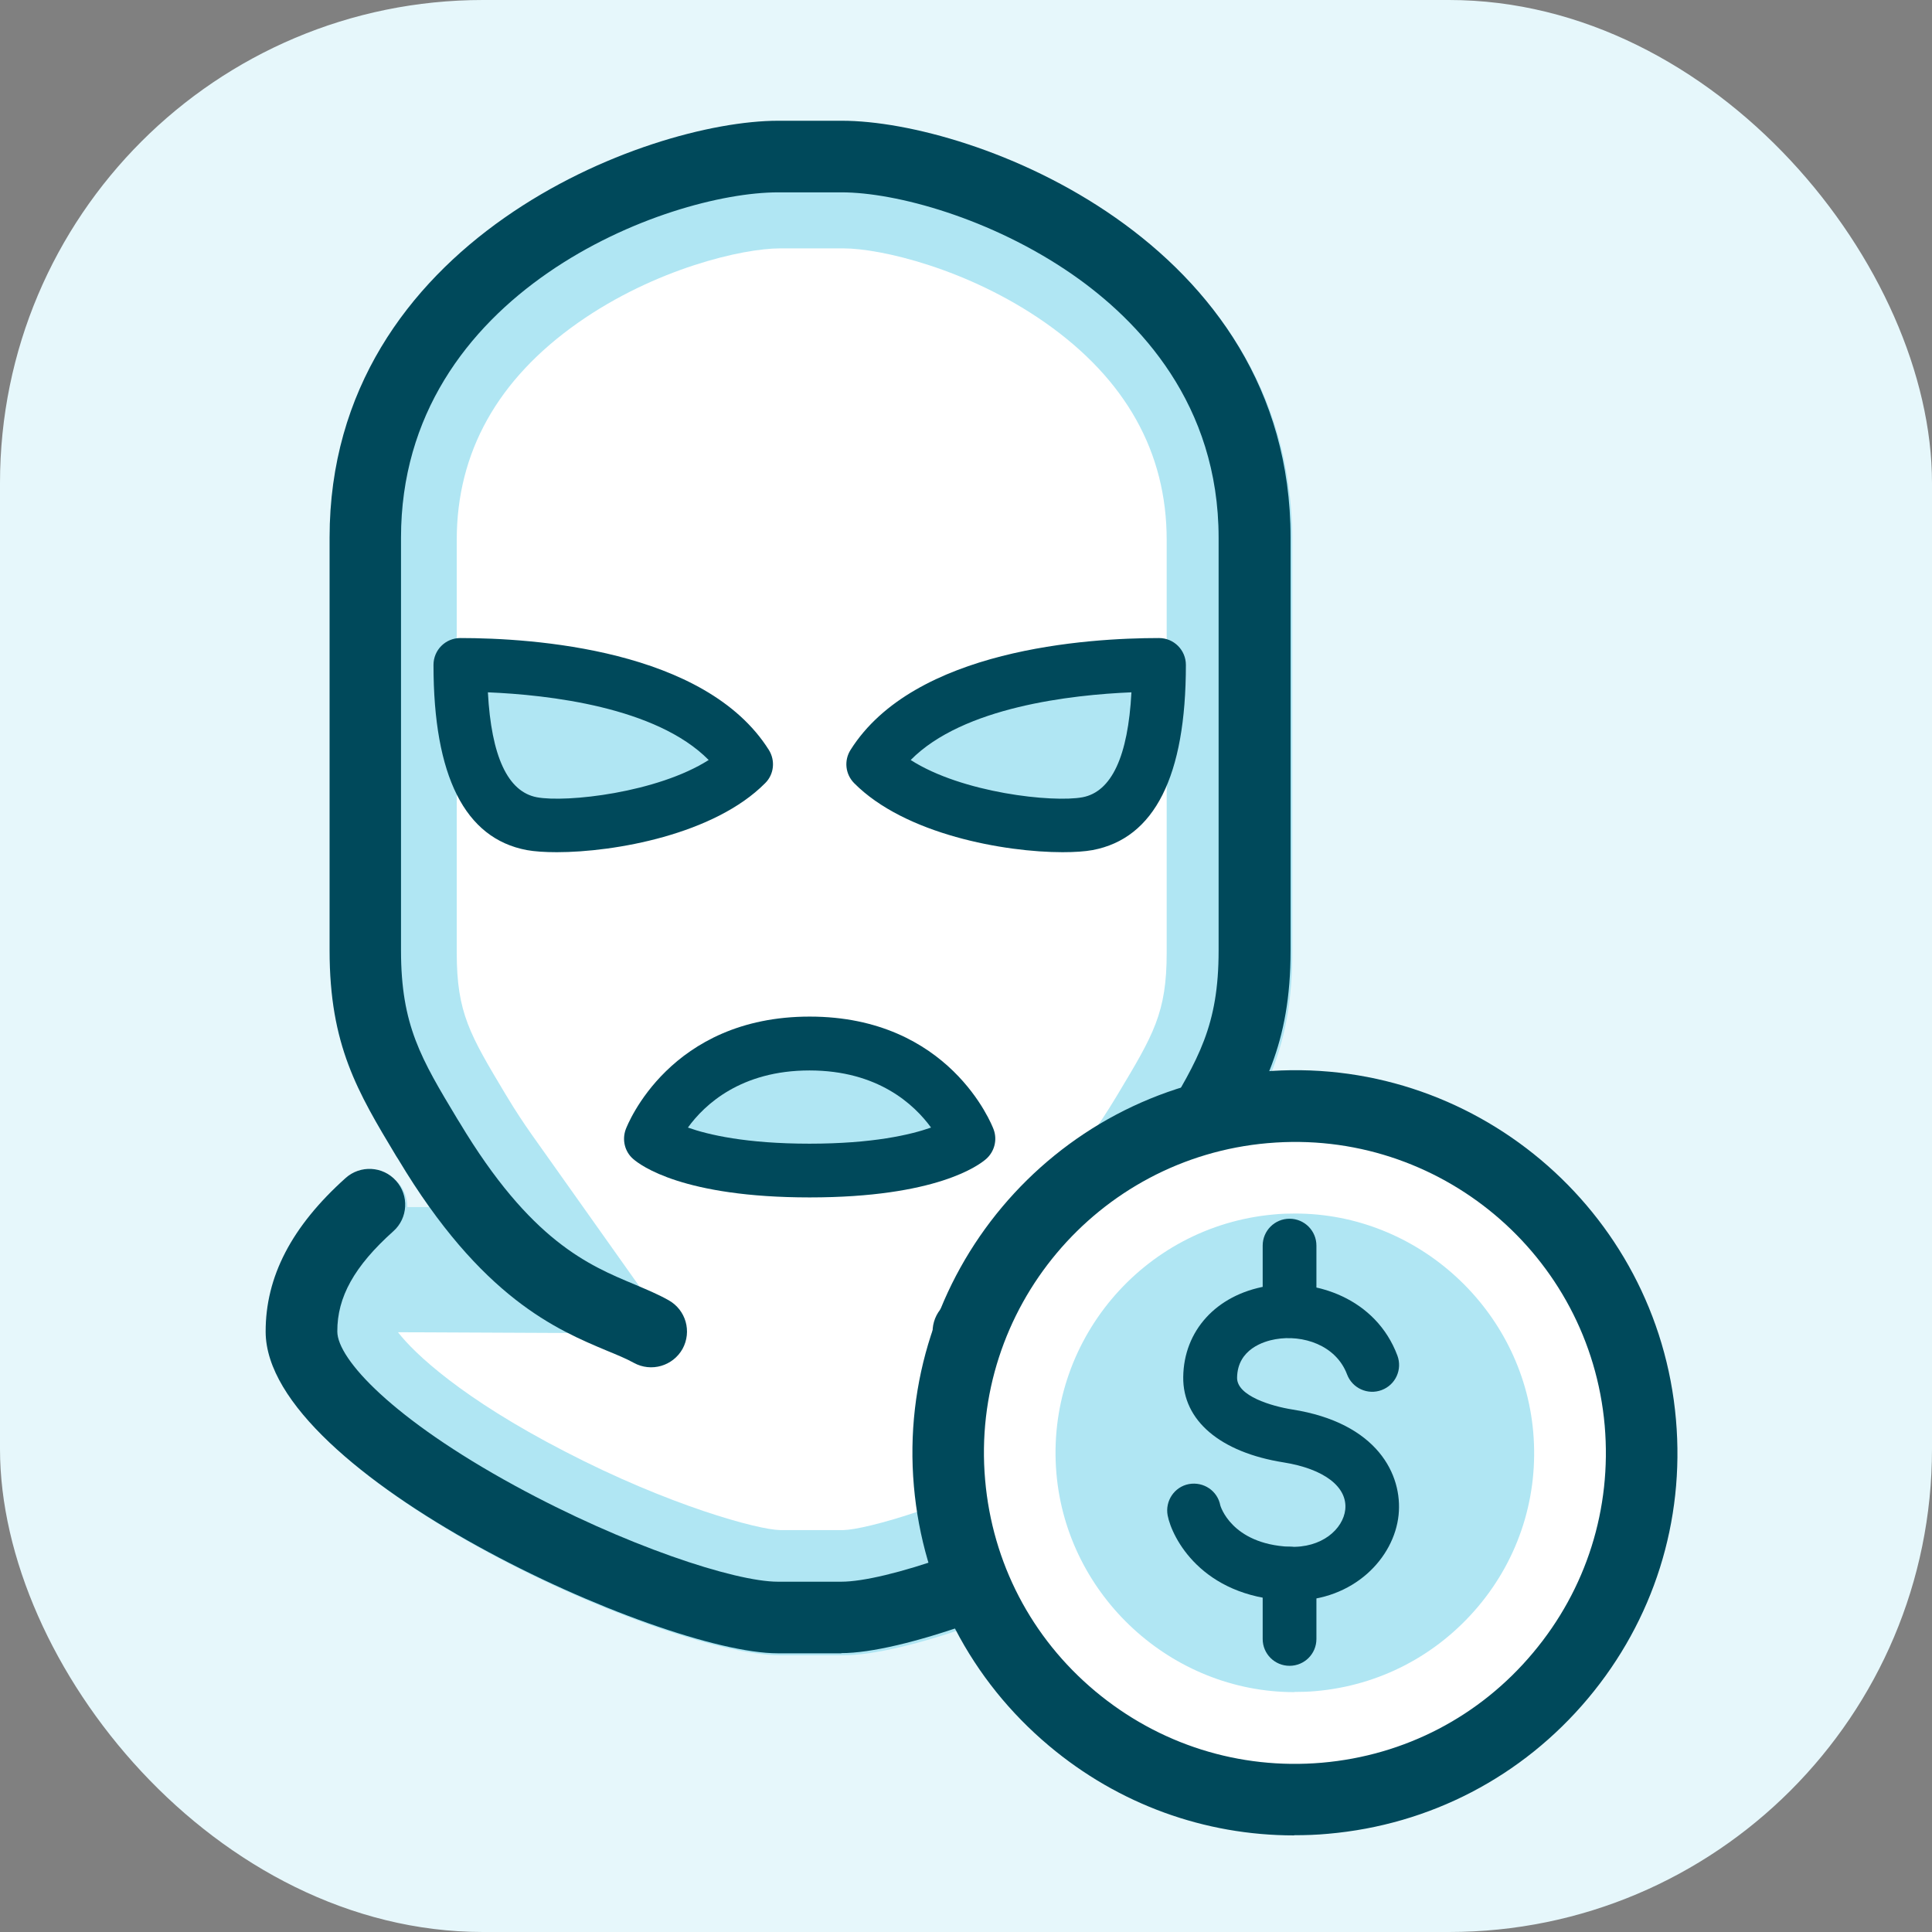
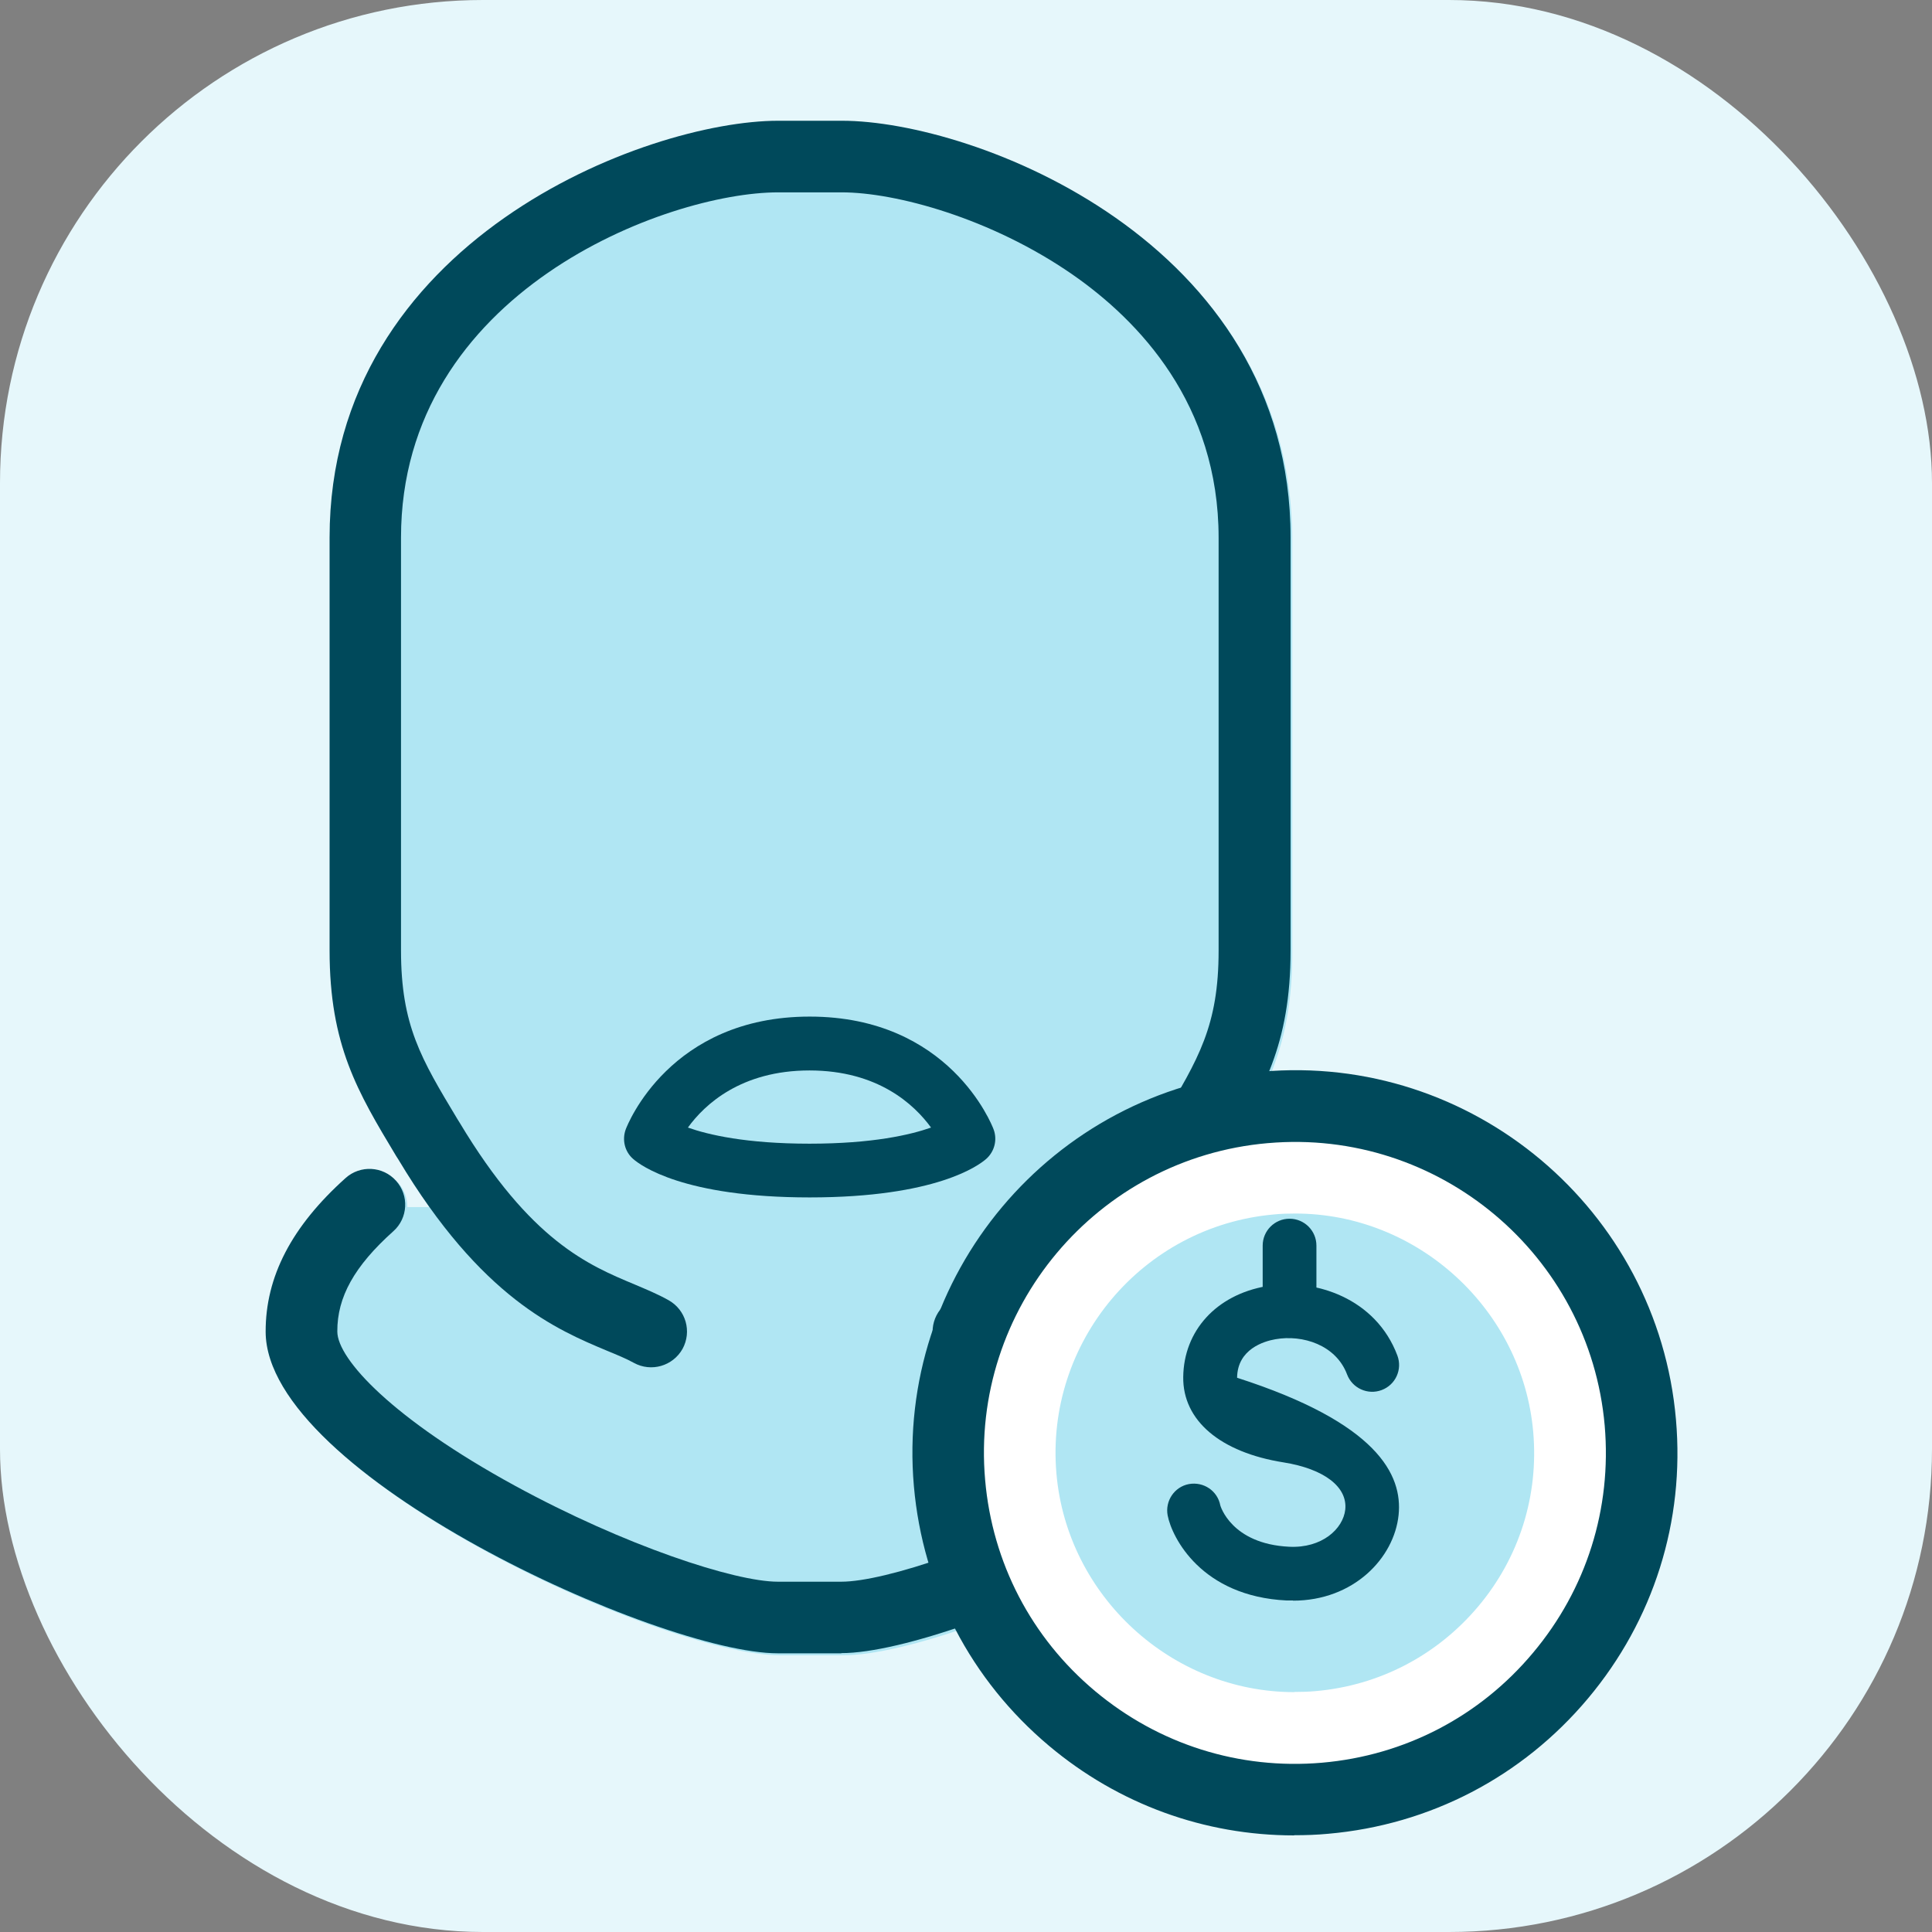
<svg xmlns="http://www.w3.org/2000/svg" width="32" height="32" viewBox="0 0 32 32" fill="none">
  <rect x="0" y="0" width="32" height="32" fill="#808080" stroke="none" />
  <rect width="32" height="32" rx="8" fill="#E6F7FB" />
  <path d="M21.214 19.622C20.974 19.4 20.597 19.415 20.375 19.655C20.271 19.768 20.22 19.913 20.217 20.055H19.734C19.909 19.809 20.087 19.543 20.265 19.243L20.3 19.187C20.941 18.122 21.404 17.351 21.404 15.782V8.943C21.404 4.026 16.16 2.039 13.971 2.039H12.919C10.733 2.039 5.486 4.026 5.486 8.943V15.782C5.486 17.351 5.949 18.119 6.59 19.187L6.625 19.243C6.791 19.519 6.954 19.768 7.115 19.993H6.747C6.747 19.851 6.699 19.709 6.599 19.593C6.379 19.35 6.005 19.329 5.762 19.545C4.867 20.346 4.434 21.18 4.44 22.093C4.451 24.46 10.97 27.416 12.922 27.416H13.974C15.926 27.416 22.448 24.46 22.456 22.093C22.459 21.206 22.053 20.397 21.214 19.62V19.622Z" fill="#B0E6F3" />
-   <path d="M12.921 25.343C12.556 25.337 11.088 24.94 9.35 24.038C7.651 23.161 6.865 22.419 6.592 22.066L11.144 22.087L8.807 18.792C8.671 18.599 8.534 18.392 8.404 18.175L8.368 18.116C7.784 17.14 7.565 16.775 7.565 15.782V8.943C7.565 7.492 8.241 6.282 9.575 5.345C10.854 4.447 12.304 4.114 12.918 4.114H13.971C14.585 4.114 16.035 4.45 17.313 5.345C18.648 6.282 19.324 7.492 19.324 8.943V15.782C19.324 16.775 19.104 17.14 18.517 18.119L18.485 18.172C18.342 18.409 18.194 18.635 18.046 18.84L15.691 22.108L20.243 22.128C19.929 22.502 19.14 23.208 17.538 24.038C15.8 24.937 14.332 25.337 13.968 25.343H12.915H12.921Z" fill="white" />
  <path d="M13.935 27.384H12.883C10.931 27.384 4.409 24.427 4.4 22.06C4.397 21.147 4.83 20.314 5.723 19.513C5.966 19.293 6.343 19.314 6.559 19.557C6.779 19.8 6.758 20.177 6.515 20.393C5.868 20.972 5.584 21.485 5.587 22.054C5.587 22.511 6.509 23.505 8.523 24.605C10.347 25.601 12.171 26.198 12.883 26.198H13.935C14.647 26.198 16.471 25.601 18.295 24.605C20.309 23.505 21.228 22.511 21.231 22.054C21.231 21.509 20.958 21.002 20.368 20.456C20.128 20.233 20.113 19.86 20.335 19.616C20.558 19.376 20.934 19.361 21.175 19.584C22.014 20.361 22.42 21.171 22.417 22.057C22.405 24.424 15.887 27.381 13.935 27.381V27.384Z" fill="#00495B" />
  <path d="M16.041 22.651C15.833 22.651 15.632 22.541 15.522 22.345C15.362 22.057 15.465 21.698 15.753 21.538C15.931 21.441 16.118 21.36 16.317 21.277C17.082 20.957 18.037 20.56 19.214 18.596L19.25 18.54C19.852 17.538 20.184 16.986 20.184 15.746V8.907C20.184 6.692 18.867 5.313 17.761 4.545C16.415 3.613 14.837 3.186 13.941 3.186H12.888C11.049 3.186 6.642 4.832 6.642 8.904V15.743C6.642 16.983 6.974 17.535 7.577 18.537L7.612 18.593C8.79 20.557 9.745 20.954 10.51 21.274C10.708 21.358 10.895 21.435 11.073 21.535C11.361 21.696 11.462 22.054 11.305 22.342C11.144 22.627 10.786 22.731 10.498 22.573C10.376 22.505 10.225 22.443 10.053 22.372C9.225 22.025 7.974 21.503 6.598 19.204L6.562 19.148C5.922 18.083 5.459 17.312 5.459 15.743V8.904C5.459 3.987 10.702 2 12.891 2H13.944C16.13 2 21.376 3.987 21.376 8.904V15.743C21.376 17.312 20.913 18.08 20.273 19.148L20.237 19.204C18.858 21.503 17.61 22.025 16.782 22.372C16.607 22.446 16.456 22.508 16.337 22.573C16.245 22.624 16.148 22.648 16.05 22.648L16.041 22.651Z" fill="#00495B" />
  <path d="M7.624 11.013C9.252 11.013 11.527 11.336 12.357 12.659C11.506 13.519 9.487 13.771 8.807 13.644C7.864 13.466 7.624 12.291 7.624 11.013Z" fill="#B0E6F3" />
-   <path d="M9.223 14.115C9.021 14.115 8.852 14.103 8.725 14.08C7.699 13.887 7.18 12.855 7.18 11.013C7.18 10.767 7.378 10.568 7.625 10.568C8.811 10.568 11.682 10.749 12.735 12.422C12.844 12.597 12.821 12.825 12.675 12.97C11.833 13.822 10.178 14.115 9.223 14.115ZM8.081 11.467C8.138 12.528 8.41 13.113 8.891 13.205C9.383 13.297 10.887 13.13 11.738 12.588C10.869 11.707 9.072 11.508 8.081 11.467Z" fill="#00495B" />
  <path d="M19.196 11.013C17.568 11.013 15.293 11.336 14.463 12.659C15.314 13.519 17.334 13.771 18.013 13.644C18.956 13.466 19.196 12.291 19.196 11.013Z" fill="#B0E6F3" />
-   <path d="M17.599 14.115C16.643 14.115 14.989 13.822 14.146 12.97C14.001 12.822 13.977 12.597 14.087 12.422C15.14 10.749 18.011 10.568 19.197 10.568C19.443 10.568 19.642 10.767 19.642 11.013C19.642 12.855 19.123 13.887 18.097 14.08C17.972 14.103 17.8 14.115 17.599 14.115ZM15.084 12.588C15.932 13.133 17.435 13.297 17.931 13.205C18.411 13.113 18.684 12.528 18.74 11.467C17.753 11.508 15.953 11.707 15.084 12.588Z" fill="#00495B" />
  <path d="M16.041 18.86C16.041 18.86 15.445 17.282 13.411 17.282C11.376 17.282 10.78 18.86 10.78 18.86C10.78 18.86 11.376 19.385 13.411 19.385C15.445 19.385 16.041 18.86 16.041 18.86Z" fill="#B0E6F3" />
  <path d="M13.411 19.833C11.314 19.833 10.608 19.302 10.486 19.195C10.347 19.074 10.3 18.878 10.365 18.703C10.395 18.626 11.097 16.838 13.411 16.838C15.724 16.838 16.427 18.626 16.456 18.703C16.522 18.875 16.474 19.071 16.335 19.195C16.213 19.302 15.507 19.833 13.411 19.833ZM11.394 18.676C11.729 18.795 12.358 18.943 13.408 18.943C14.457 18.943 15.083 18.795 15.421 18.676C15.143 18.294 14.541 17.73 13.408 17.73C12.275 17.73 11.67 18.294 11.394 18.676Z" fill="#00495B" />
  <path d="M20.947 18.344C24.105 18.068 26.893 20.405 27.169 23.564C27.445 26.723 25.108 29.51 21.949 29.786C18.791 30.062 16.003 27.725 15.727 24.566C15.451 21.408 17.788 18.62 20.947 18.344Z" fill="white" />
  <path d="M21.439 28.027C19.407 28.027 17.675 26.438 17.498 24.409C17.308 22.232 18.924 20.308 21.101 20.115C21.217 20.103 21.335 20.1 21.454 20.1C23.485 20.1 25.217 21.69 25.395 23.718C25.487 24.774 25.164 25.8 24.482 26.61C23.8 27.419 22.845 27.918 21.792 28.01C21.673 28.021 21.558 28.024 21.439 28.024V28.027Z" fill="#B0E6F3" />
  <path d="M21.436 30.4C19.95 30.4 18.527 29.884 17.376 28.917C16.08 27.829 15.285 26.301 15.137 24.617C14.831 21.135 17.418 18.056 20.896 17.751C24.378 17.44 27.457 20.032 27.759 23.511C27.907 25.198 27.388 26.838 26.3 28.134C25.212 29.43 23.684 30.225 22 30.373C21.81 30.391 21.623 30.397 21.436 30.397V30.4ZM20.997 18.934C18.168 19.181 16.068 21.684 16.317 24.513C16.436 25.883 17.082 27.126 18.138 28.01C19.194 28.893 20.526 29.314 21.896 29.196C23.266 29.077 24.509 28.431 25.392 27.375C26.276 26.322 26.697 24.988 26.579 23.614C26.332 20.785 23.829 18.685 21 18.934H20.997Z" fill="#00495B" />
-   <path d="M21.419 26.509C21.383 26.509 21.347 26.509 21.312 26.509C19.9 26.441 19.411 25.468 19.34 25.1C19.295 24.86 19.452 24.626 19.692 24.581C19.936 24.537 20.167 24.694 20.212 24.934C20.212 24.934 20.389 25.572 21.353 25.619C21.893 25.646 22.246 25.326 22.282 25.002C22.32 24.626 21.929 24.329 21.261 24.222C20.212 24.056 19.589 23.528 19.598 22.808C19.607 22.04 20.146 21.449 20.971 21.304C21.786 21.162 22.792 21.509 23.145 22.452C23.231 22.683 23.115 22.938 22.884 23.024C22.655 23.11 22.397 22.994 22.311 22.763C22.127 22.277 21.576 22.102 21.125 22.182C20.935 22.215 20.496 22.345 20.49 22.82C20.487 23.122 21.063 23.291 21.401 23.345C22.815 23.567 23.234 24.427 23.165 25.094C23.091 25.806 22.421 26.512 21.416 26.512L21.419 26.509Z" fill="#00495B" />
+   <path d="M21.419 26.509C21.383 26.509 21.347 26.509 21.312 26.509C19.9 26.441 19.411 25.468 19.34 25.1C19.295 24.86 19.452 24.626 19.692 24.581C19.936 24.537 20.167 24.694 20.212 24.934C20.212 24.934 20.389 25.572 21.353 25.619C21.893 25.646 22.246 25.326 22.282 25.002C22.32 24.626 21.929 24.329 21.261 24.222C20.212 24.056 19.589 23.528 19.598 22.808C19.607 22.04 20.146 21.449 20.971 21.304C21.786 21.162 22.792 21.509 23.145 22.452C23.231 22.683 23.115 22.938 22.884 23.024C22.655 23.11 22.397 22.994 22.311 22.763C22.127 22.277 21.576 22.102 21.125 22.182C20.935 22.215 20.496 22.345 20.49 22.82C22.815 23.567 23.234 24.427 23.165 25.094C23.091 25.806 22.421 26.512 21.416 26.512L21.419 26.509Z" fill="#00495B" />
  <path d="M21.359 22.158C21.113 22.158 20.914 21.959 20.914 21.713V20.631C20.914 20.385 21.113 20.186 21.359 20.186C21.605 20.186 21.804 20.385 21.804 20.631V21.713C21.804 21.959 21.605 22.158 21.359 22.158Z" fill="#00495B" />
-   <path d="M21.359 27.591C21.113 27.591 20.914 27.393 20.914 27.147V26.064C20.914 25.818 21.113 25.619 21.359 25.619C21.605 25.619 21.804 25.818 21.804 26.064V27.147C21.804 27.393 21.605 27.591 21.359 27.591Z" fill="#00495B" />
</svg>